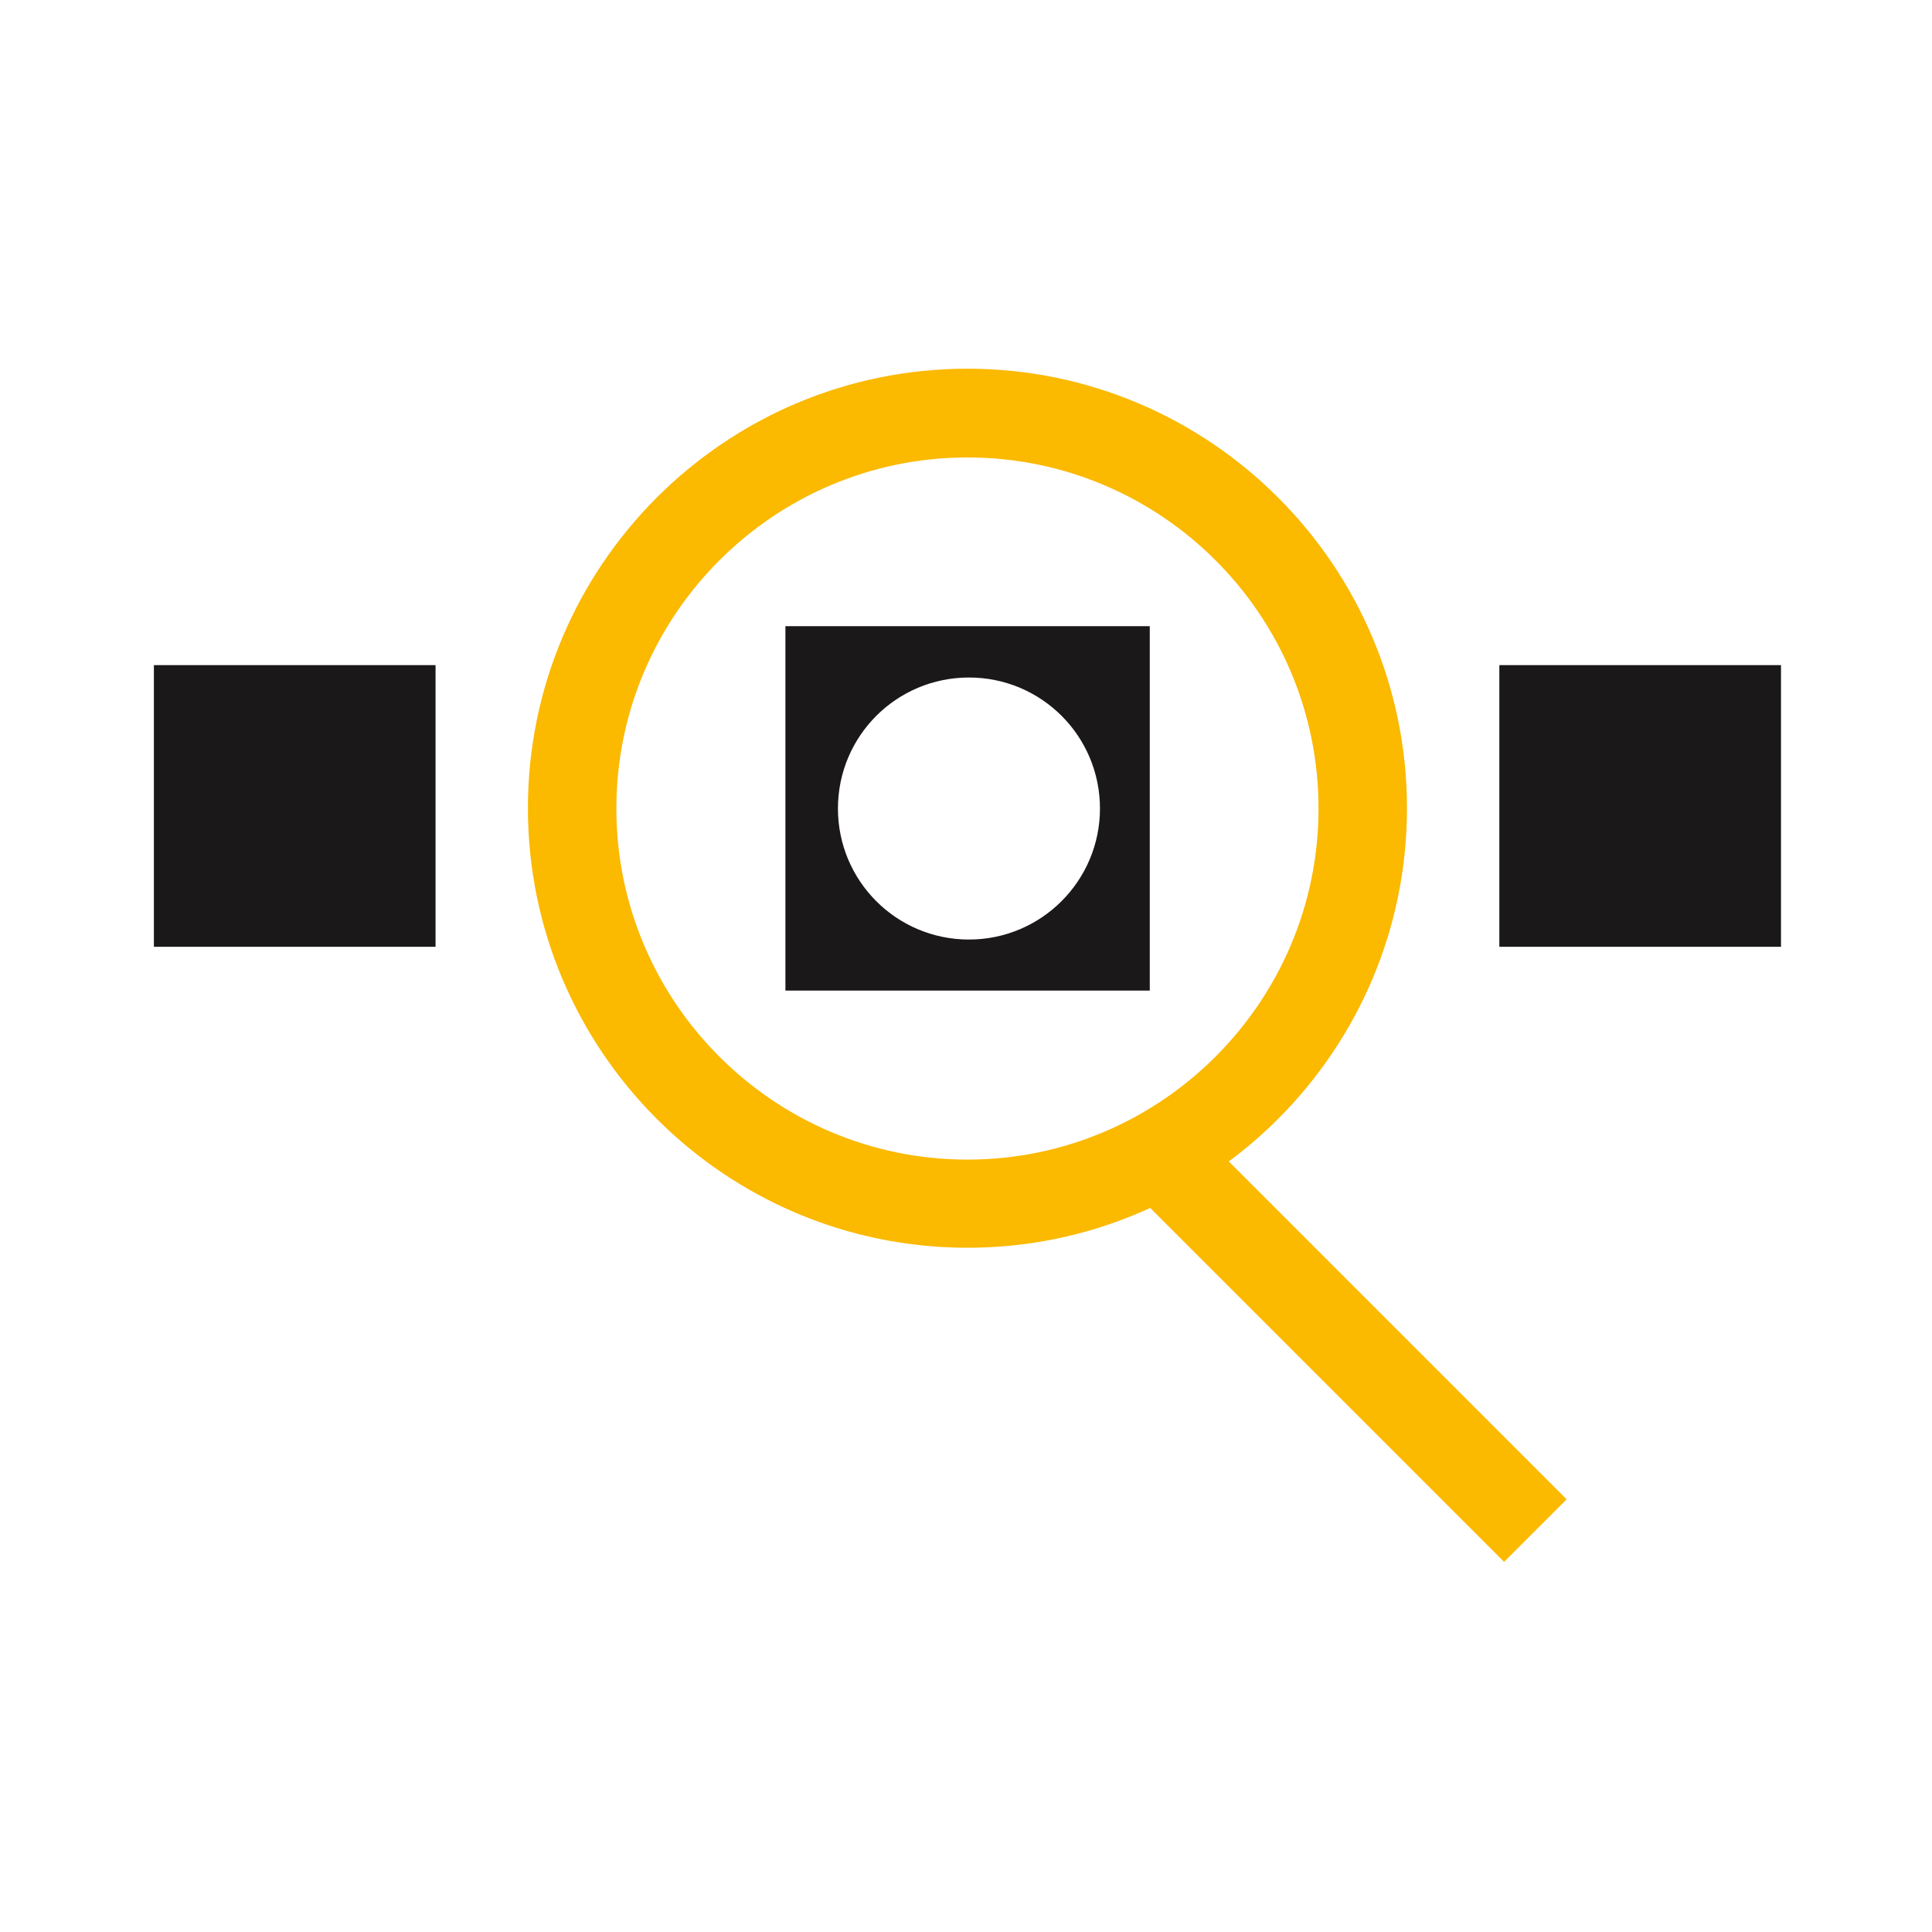
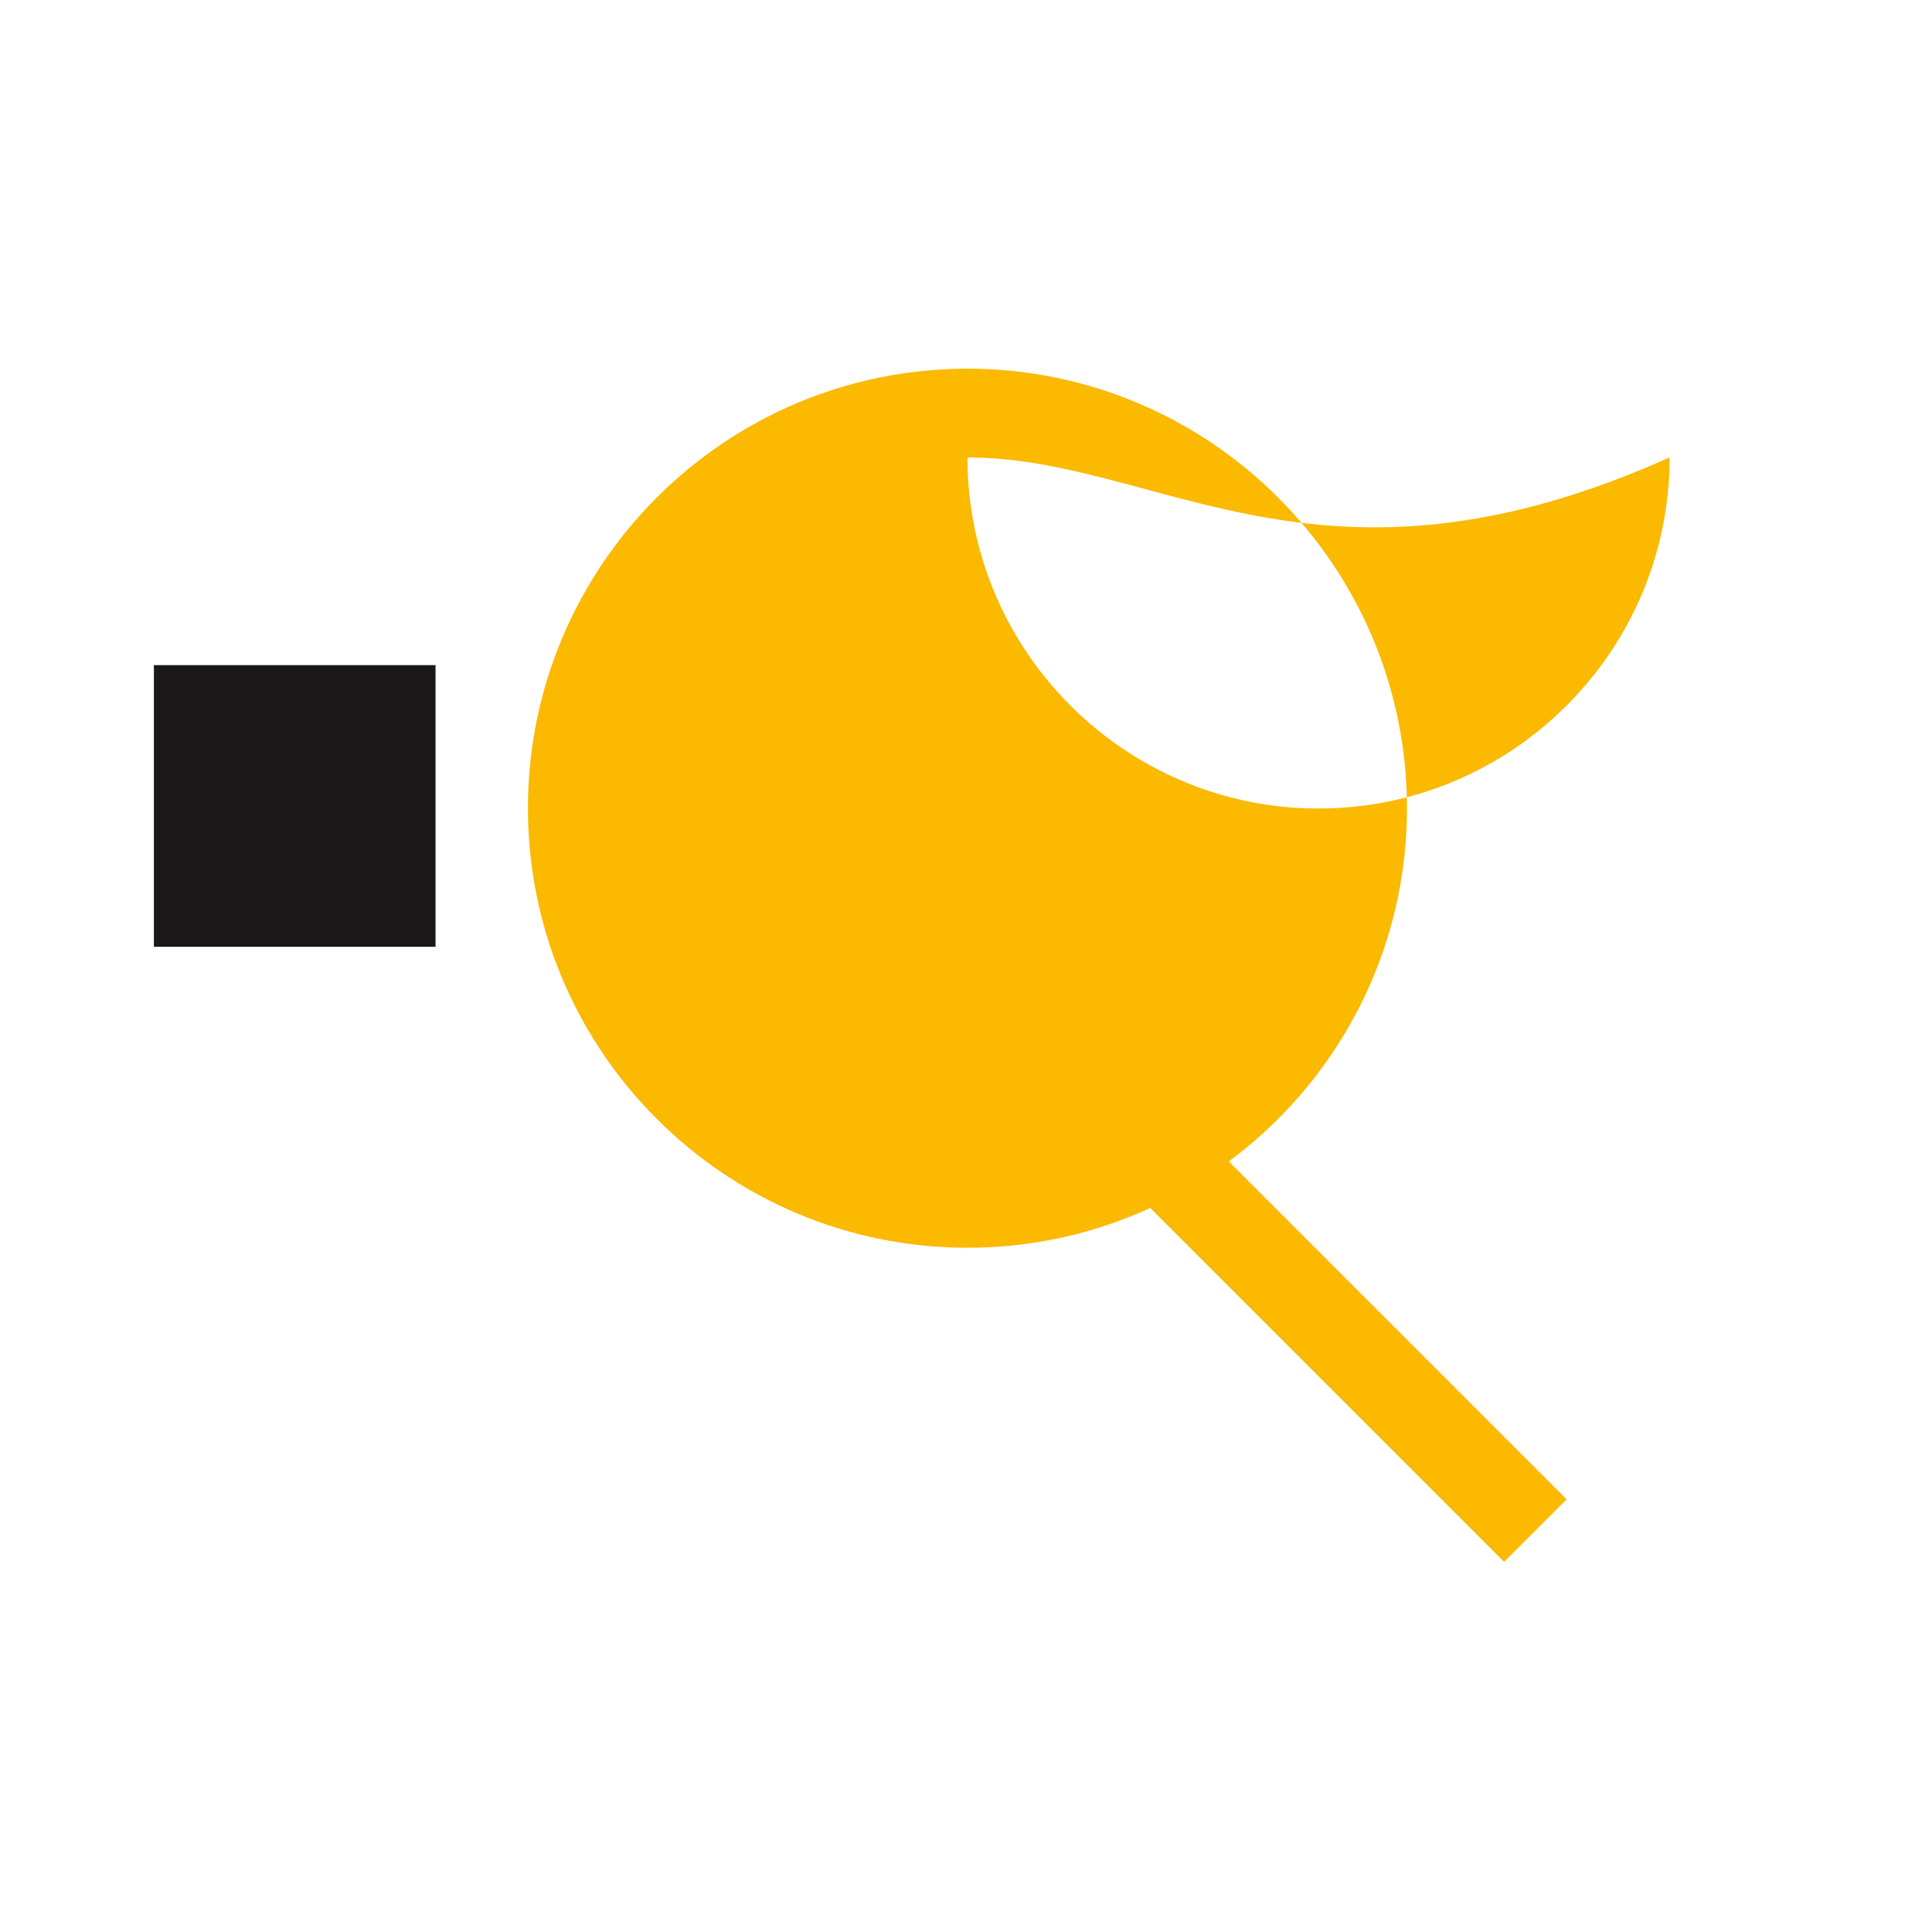
<svg xmlns="http://www.w3.org/2000/svg" version="1.1" id="Layer_1" x="0px" y="0px" viewBox="0 0 640 640" style="enable-background:new 0 0 640 640;" xml:space="preserve">
  <style type="text/css">
	.st0{fill:#FBB900;}
	.st1{fill:#1A1818;}
</style>
  <g id="Group_456_5_" transform="translate(-1073.421 -1130.966)">
    <g id="Ellipse_103_5_">
-       <path class="st0" d="M1393.9,1544.3c-80.3,0-145.6-65.3-145.6-145.6c0-80.3,65.3-145.6,145.6-145.6s145.6,65.3,145.6,145.6    C1539.5,1479,1474.2,1544.3,1393.9,1544.3z M1393.9,1282.5c-64.1,0-116.3,52.2-116.3,116.3c0,64.1,52.2,116.3,116.3,116.3    c64.1,0,116.3-52.2,116.3-116.3C1510.2,1334.6,1458,1282.5,1393.9,1282.5z" />
+       <path class="st0" d="M1393.9,1544.3c-80.3,0-145.6-65.3-145.6-145.6c0-80.3,65.3-145.6,145.6-145.6s145.6,65.3,145.6,145.6    C1539.5,1479,1474.2,1544.3,1393.9,1544.3z M1393.9,1282.5c0,64.1,52.2,116.3,116.3,116.3    c64.1,0,116.3-52.2,116.3-116.3C1510.2,1334.6,1458,1282.5,1393.9,1282.5z" />
    </g>
-     <rect id="Rectangle_538_5_" x="1570.1" y="1351.3" class="st1" width="93.3" height="93.3" />
    <rect id="Rectangle_540_5_" x="1124.4" y="1351.3" class="st1" width="93.3" height="93.3" />
    <g id="Line_50_5_">
      <rect x="1505.2" y="1487.1" transform="matrix(0.707 -0.707 0.707 0.707 -668.877 1536.148)" class="st0" width="29.3" height="176.8" />
    </g>
-     <path class="st1" d="M1333.6,1338.4v120.7h120.7v-120.7H1333.6z M1394.4,1442.2c-24,0-43.4-19.4-43.4-43.4   c0-24,19.4-43.4,43.4-43.4c24,0,43.4,19.4,43.4,43.4C1437.8,1422.7,1418.4,1442.2,1394.4,1442.2z" />
  </g>
</svg>